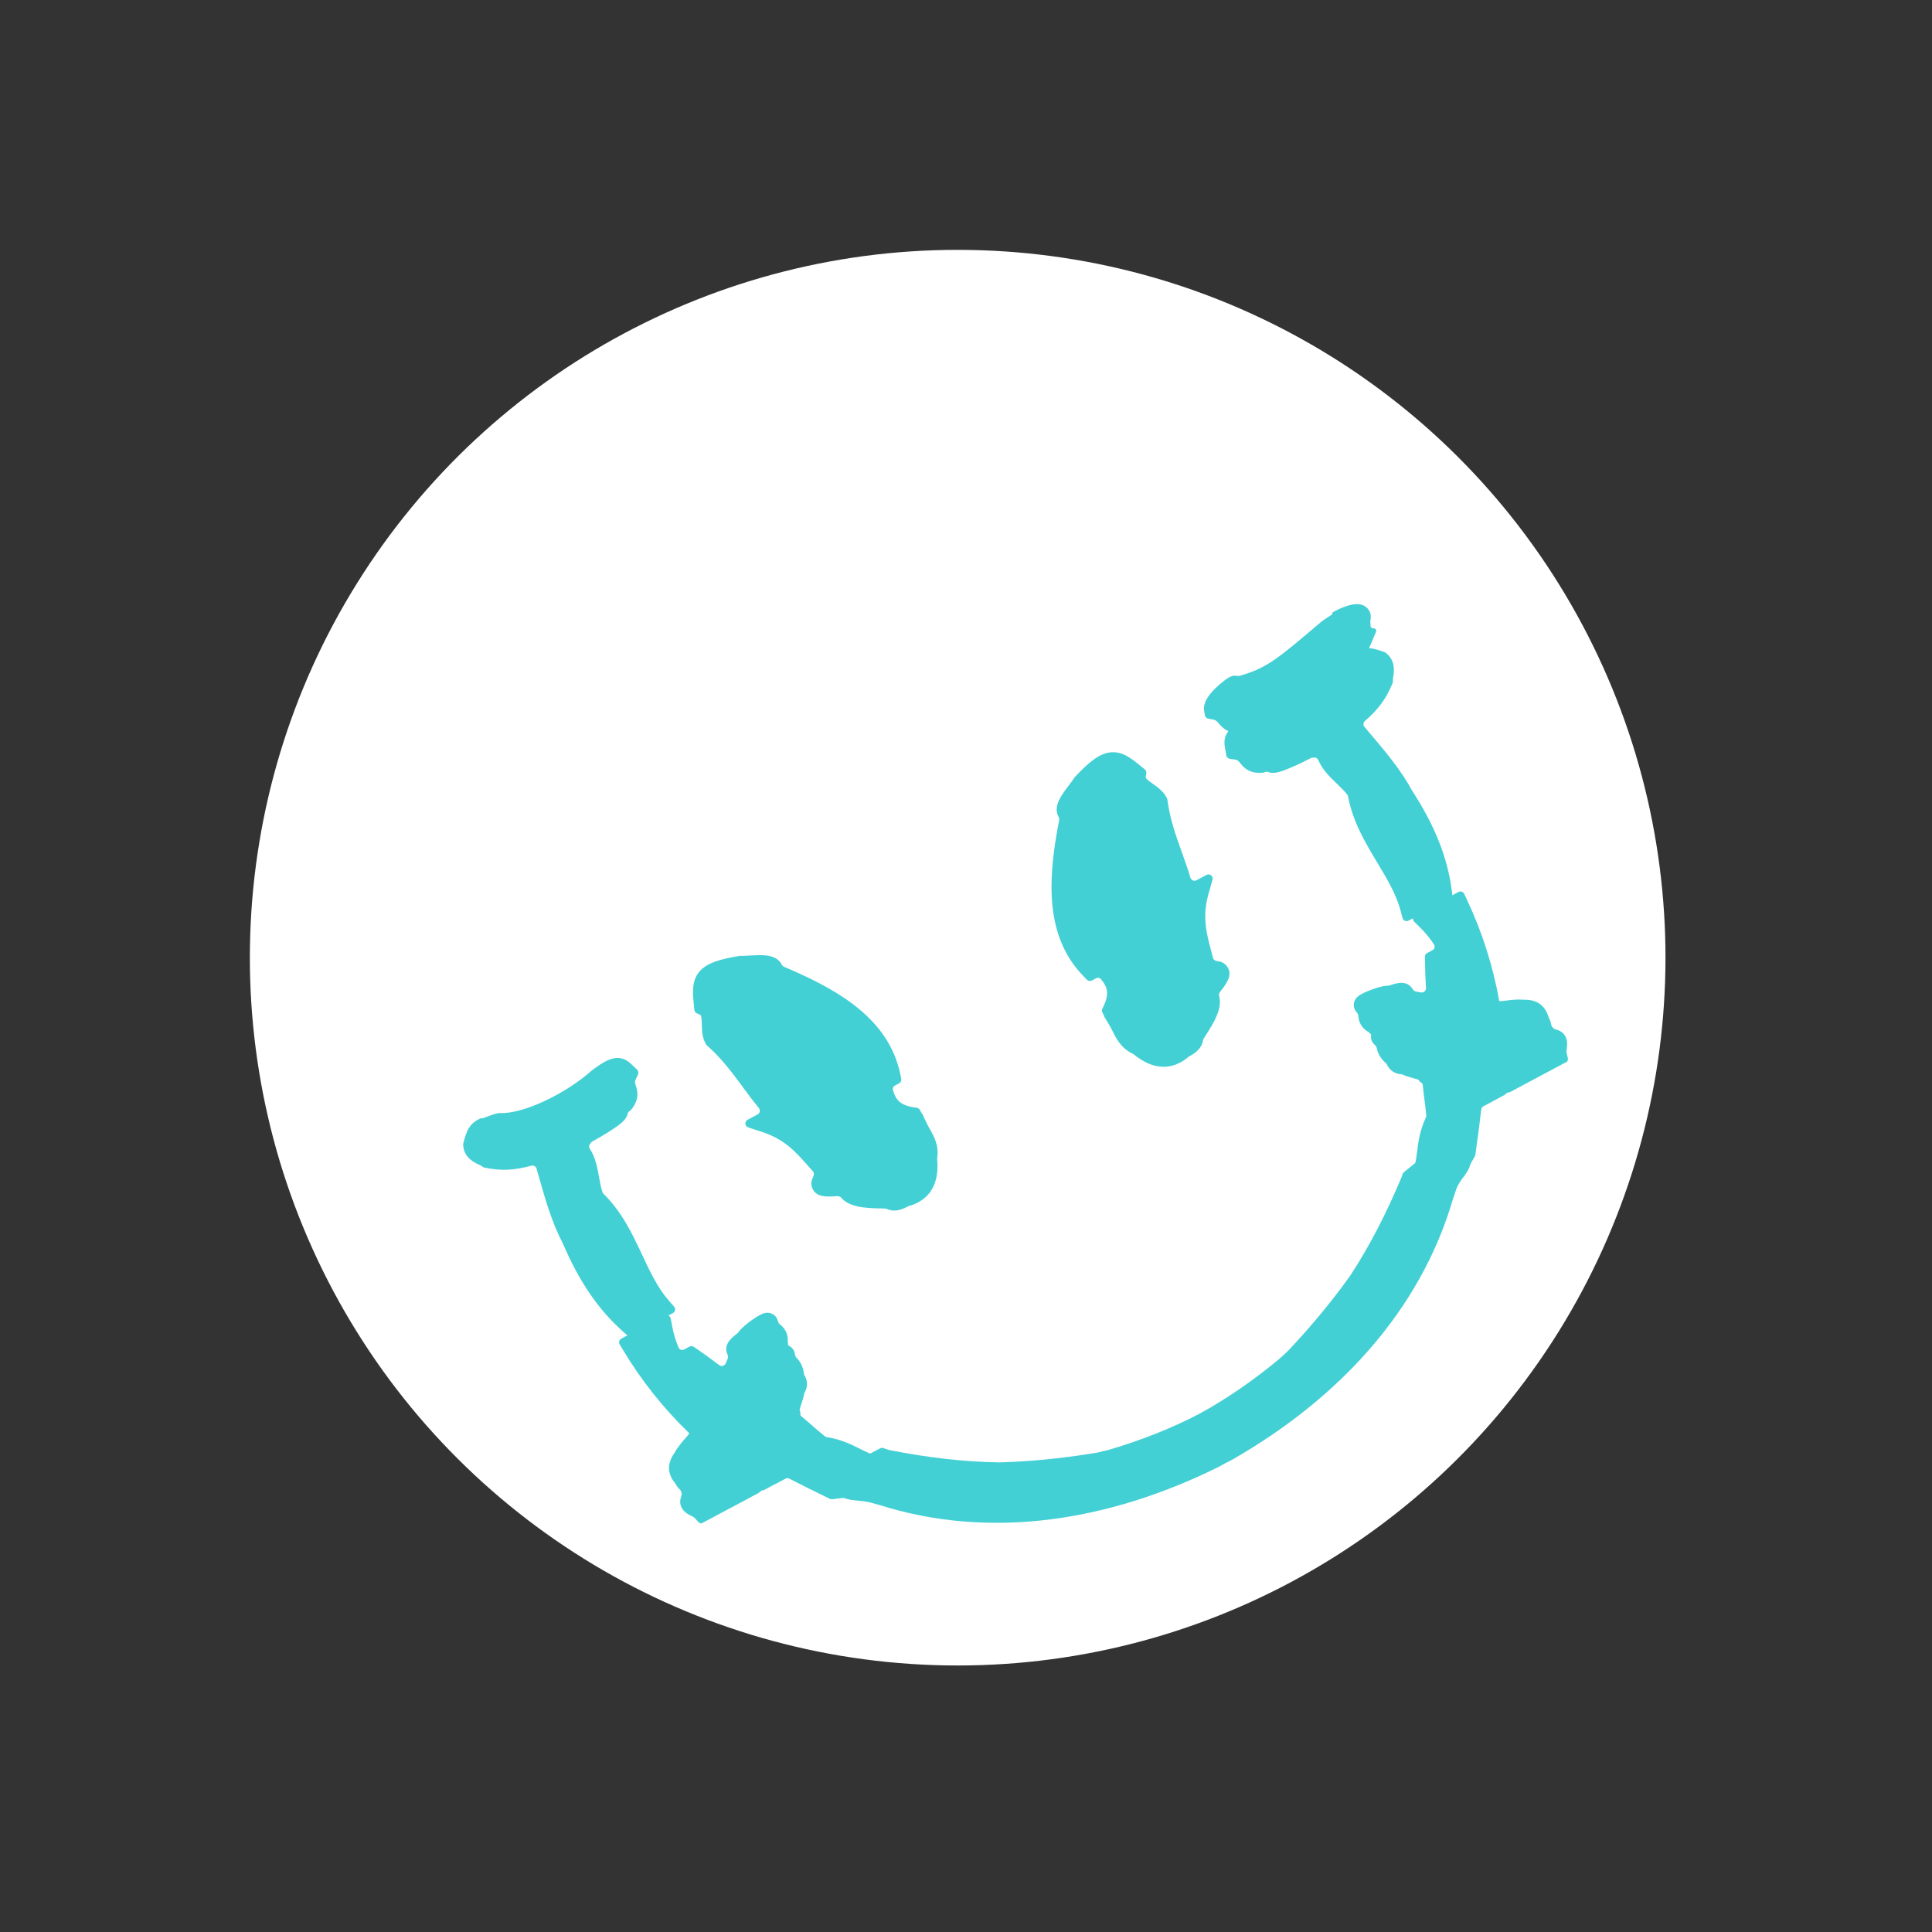
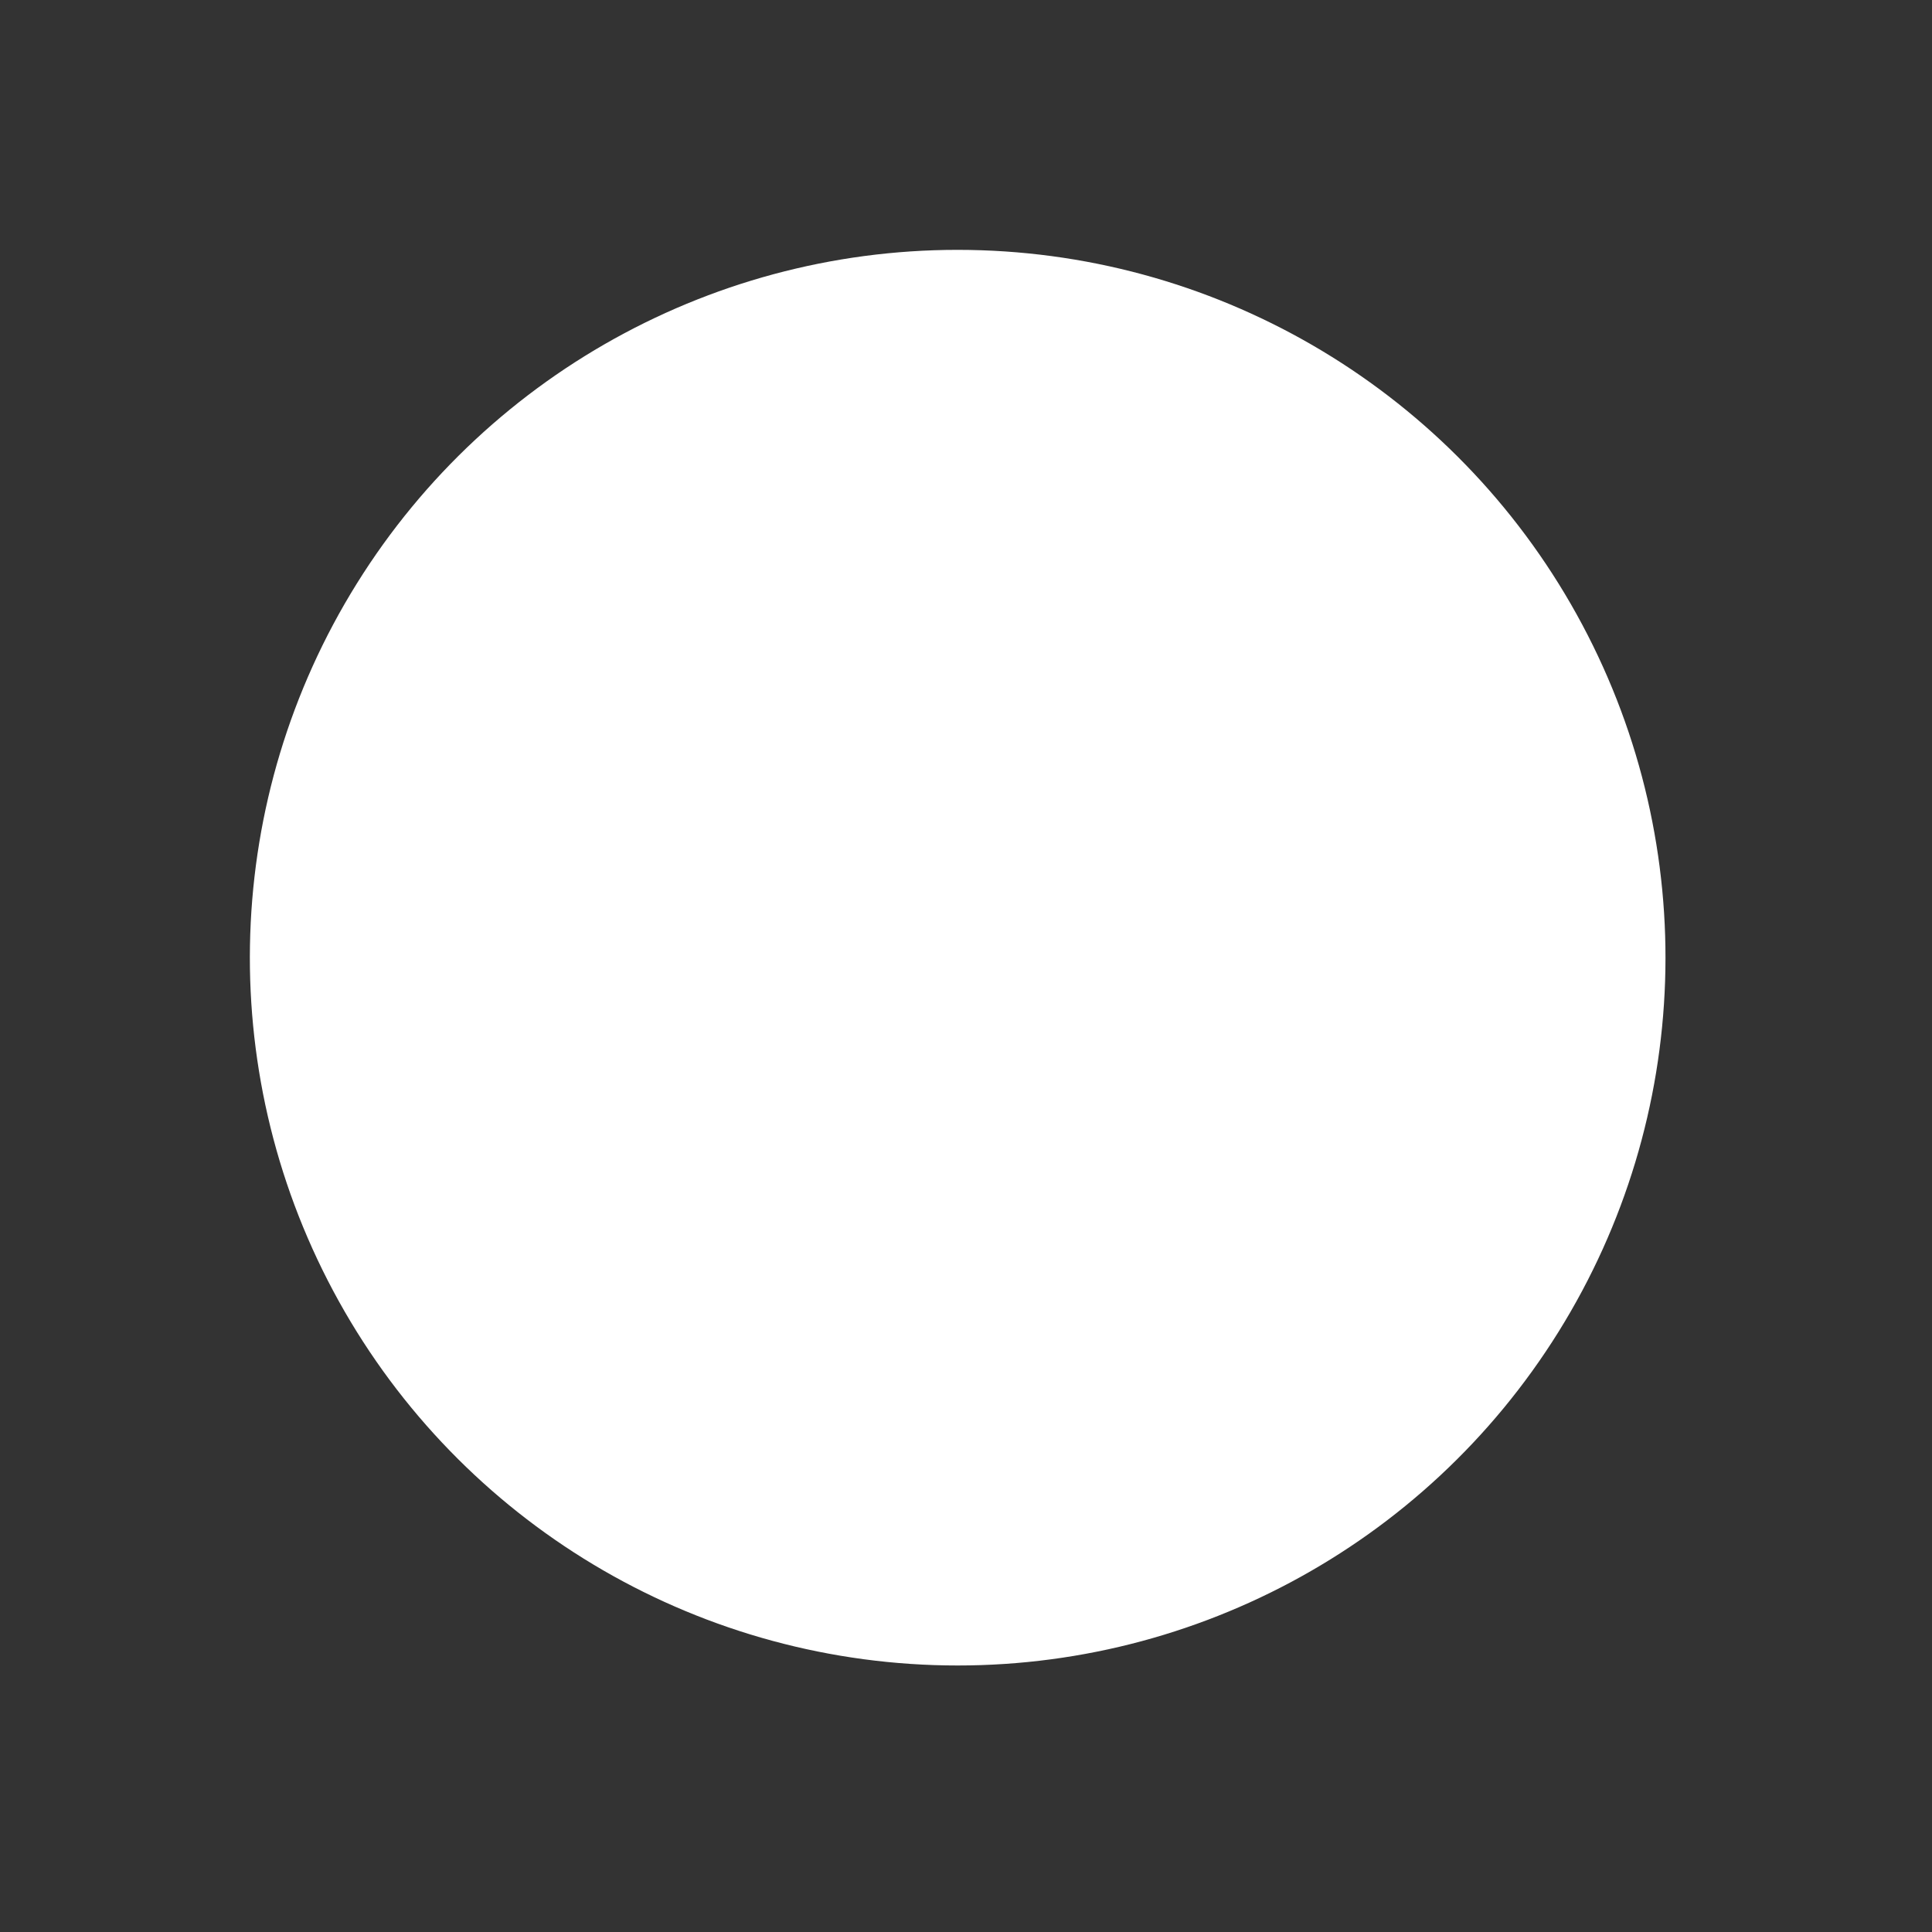
<svg xmlns="http://www.w3.org/2000/svg" width="55" height="55" viewBox="0 0 55 55" fill="none">
  <rect x="0" y="0" width="55" height="55" fill="#333333" stroke="none" />
  <circle cx="27.263" cy="27.263" r="20.15" transform="rotate(-28.081 27.263 27.263)" fill="white" />
-   <path fill-rule="evenodd" clip-rule="evenodd" d="M38.974 18.451C38.991 18.417 39.007 18.381 39.022 18.345L39.173 17.984C39.194 17.935 39.153 17.882 39.1 17.889C39.053 17.894 39.014 17.852 39.016 17.805C39.017 17.775 39.016 17.745 39.011 17.715C39.008 17.695 39.009 17.674 39.013 17.654C39.055 17.469 38.966 17.353 38.916 17.305C38.747 17.142 38.498 17.199 38.325 17.257C38.186 17.302 38.034 17.373 37.932 17.438C37.923 17.443 37.921 17.455 37.926 17.465L37.929 17.469C37.933 17.476 37.931 17.484 37.924 17.489C37.721 17.621 37.61 17.696 37.545 17.759C36.346 18.777 36.063 19.016 35.288 19.24C35.266 19.247 35.241 19.246 35.218 19.241C35.162 19.23 35.103 19.234 35.046 19.256C34.918 19.304 34.69 19.507 34.614 19.581C34.352 19.833 34.246 20.043 34.28 20.24L34.301 20.362C34.31 20.412 34.348 20.45 34.397 20.459L34.52 20.481C34.614 20.498 34.636 20.524 34.696 20.594L34.696 20.595C34.753 20.662 34.833 20.756 34.971 20.814C34.97 20.816 34.969 20.817 34.967 20.819C34.82 21.005 34.855 21.197 34.88 21.337L34.88 21.337C34.882 21.346 34.884 21.355 34.885 21.364L34.885 21.364C34.886 21.368 34.887 21.373 34.888 21.377L34.909 21.504C34.918 21.554 34.958 21.593 35.009 21.601L35.136 21.62C35.234 21.634 35.253 21.658 35.31 21.729L35.31 21.729C35.401 21.841 35.553 22.027 35.927 21.999L35.955 21.997C35.968 21.996 35.981 21.993 35.993 21.988L36.019 21.976C36.049 21.964 36.082 21.968 36.112 21.98C36.273 22.044 36.485 21.965 36.767 21.844C36.965 21.759 37.173 21.658 37.323 21.579C37.332 21.575 37.341 21.572 37.351 21.571C37.377 21.569 37.401 21.567 37.422 21.566C37.47 21.564 37.511 21.596 37.53 21.64C37.648 21.916 37.861 22.121 38.054 22.306L38.055 22.307C38.171 22.419 38.28 22.524 38.362 22.636L38.363 22.637C38.369 22.647 38.373 22.659 38.375 22.671C38.517 23.408 38.87 23.994 39.212 24.563L39.212 24.564C39.485 25.017 39.743 25.447 39.87 25.919L39.927 26.134C39.947 26.208 40.03 26.244 40.098 26.208L40.225 26.14C40.221 26.175 40.232 26.212 40.26 26.239L40.43 26.408C40.58 26.556 40.71 26.715 40.823 26.887C40.86 26.944 40.839 27.019 40.779 27.051L40.627 27.132C40.588 27.152 40.564 27.193 40.565 27.237L40.566 27.345C40.568 27.614 40.579 27.875 40.595 28.126C40.6 28.204 40.53 28.266 40.453 28.252C40.407 28.244 40.359 28.235 40.31 28.227C40.265 28.219 40.23 28.186 40.208 28.148C40.189 28.116 40.165 28.088 40.136 28.063C39.984 27.934 39.788 27.974 39.564 28.051C39.552 28.055 39.539 28.057 39.526 28.058C39.435 28.061 39.29 28.084 39.064 28.166C38.679 28.305 38.619 28.397 38.59 28.441L38.59 28.441C38.52 28.547 38.522 28.682 38.595 28.784C38.603 28.796 38.611 28.806 38.62 28.816C38.647 28.846 38.667 28.883 38.669 28.923C38.673 28.995 38.69 29.062 38.718 29.125C38.757 29.209 38.831 29.314 38.976 29.389C38.979 29.391 38.979 29.395 38.977 29.397C38.974 29.399 38.974 29.403 38.977 29.404L39.015 29.428C39.029 29.436 39.035 29.452 39.032 29.467C39.023 29.527 39.034 29.579 39.044 29.61C39.051 29.631 39.076 29.693 39.135 29.745C39.165 29.77 39.188 29.804 39.195 29.842C39.227 30.006 39.319 30.156 39.465 30.275C39.468 30.277 39.471 30.281 39.473 30.285C39.51 30.363 39.602 30.556 39.888 30.582C39.903 30.583 39.918 30.587 39.932 30.593C40.025 30.635 40.124 30.662 40.213 30.687L40.217 30.688C40.259 30.699 40.316 30.715 40.357 30.729C40.379 30.737 40.396 30.753 40.408 30.773L40.417 30.787C40.425 30.801 40.438 30.812 40.454 30.817C40.48 30.826 40.498 30.849 40.501 30.876C40.514 31.018 40.532 31.153 40.549 31.285L40.55 31.297L40.551 31.303C40.572 31.459 40.591 31.607 40.602 31.755C40.603 31.774 40.599 31.794 40.591 31.812C40.415 32.199 40.377 32.503 40.343 32.773L40.342 32.779C40.328 32.891 40.315 32.998 40.292 33.105L39.963 33.373C39.944 33.389 39.931 33.41 39.924 33.434C39.919 33.452 39.913 33.471 39.908 33.49C39.462 34.559 38.984 35.479 38.447 36.302C37.812 37.199 37.124 37.974 36.656 38.468C36.574 38.545 36.49 38.622 36.407 38.696C35.645 39.325 34.901 39.834 34.132 40.254C33.36 40.655 32.529 40.987 31.59 41.267C31.478 41.296 31.364 41.324 31.251 41.35C30.583 41.463 29.56 41.602 28.465 41.631C27.48 41.619 26.447 41.503 25.308 41.278C25.277 41.268 25.247 41.258 25.218 41.248L25.146 41.224C25.115 41.214 25.082 41.217 25.053 41.232L24.986 41.267L24.773 41.38C24.769 41.379 24.765 41.378 24.76 41.376C24.663 41.336 24.57 41.289 24.472 41.24L24.471 41.24C24.228 41.118 23.954 40.98 23.536 40.911C23.516 40.908 23.498 40.9 23.482 40.888C23.364 40.795 23.25 40.695 23.13 40.59L23.122 40.583C23.021 40.495 22.919 40.405 22.809 40.315C22.788 40.298 22.779 40.27 22.786 40.243C22.79 40.228 22.789 40.211 22.782 40.196L22.774 40.181C22.765 40.16 22.761 40.136 22.767 40.114C22.778 40.073 22.796 40.019 22.809 39.978L22.809 39.978L22.809 39.978L22.811 39.974L22.811 39.973C22.84 39.885 22.873 39.787 22.891 39.685C22.893 39.67 22.899 39.656 22.906 39.642C23.043 39.391 22.935 39.207 22.891 39.133L22.891 39.132C22.888 39.129 22.887 39.124 22.887 39.12C22.869 38.932 22.796 38.773 22.677 38.655C22.649 38.627 22.635 38.59 22.63 38.551C22.62 38.472 22.582 38.417 22.569 38.401C22.548 38.374 22.511 38.336 22.456 38.31C22.442 38.304 22.433 38.29 22.433 38.275L22.435 38.23C22.435 38.227 22.432 38.224 22.429 38.225C22.426 38.227 22.423 38.224 22.423 38.221C22.442 38.059 22.396 37.938 22.347 37.859C22.311 37.801 22.265 37.75 22.207 37.706C22.175 37.682 22.155 37.645 22.145 37.606C22.142 37.593 22.138 37.58 22.133 37.567C22.089 37.45 21.978 37.373 21.852 37.372C21.799 37.371 21.689 37.37 21.359 37.612C21.164 37.755 21.065 37.862 21.012 37.936C21.004 37.946 20.995 37.956 20.984 37.964C20.796 38.106 20.654 38.248 20.676 38.446C20.681 38.484 20.691 38.52 20.706 38.552C20.726 38.593 20.734 38.64 20.715 38.682C20.695 38.727 20.675 38.771 20.657 38.815C20.625 38.886 20.535 38.91 20.473 38.862C20.273 38.709 20.062 38.554 19.84 38.403L19.751 38.342C19.715 38.317 19.668 38.315 19.628 38.335L19.477 38.416C19.418 38.448 19.343 38.423 19.317 38.361C19.236 38.171 19.177 37.975 19.138 37.769L19.093 37.533C19.085 37.495 19.061 37.465 19.029 37.449L19.157 37.381C19.224 37.345 19.24 37.256 19.19 37.198L19.044 37.031C18.721 36.662 18.508 36.208 18.283 35.728C18.001 35.127 17.71 34.507 17.175 33.978C17.168 33.971 17.163 33.963 17.158 33.955C17.157 33.952 17.155 33.948 17.154 33.945C17.108 33.816 17.082 33.668 17.054 33.512L17.054 33.512C17.007 33.248 16.955 32.956 16.792 32.705C16.766 32.664 16.763 32.613 16.791 32.574C16.804 32.557 16.818 32.538 16.834 32.518C16.84 32.51 16.848 32.504 16.857 32.499C17.005 32.419 17.205 32.302 17.386 32.185C17.643 32.018 17.828 31.885 17.864 31.716C17.87 31.684 17.886 31.655 17.913 31.637L17.937 31.622C17.947 31.614 17.957 31.606 17.965 31.595L17.983 31.573C18.215 31.278 18.144 31.048 18.102 30.91L18.101 30.91L18.101 30.909C18.074 30.821 18.066 30.794 18.108 30.705L18.163 30.589C18.185 30.543 18.175 30.488 18.138 30.452L18.045 30.364C18.035 30.354 18.026 30.345 18.016 30.335L18.016 30.335C17.914 30.236 17.774 30.101 17.537 30.119C17.366 30.133 17.181 30.226 16.879 30.45L16.868 30.457L16.858 30.466C16.09 31.152 14.893 31.711 14.244 31.687L14.229 31.686C14.222 31.686 14.215 31.686 14.208 31.687L14.193 31.689C14.099 31.702 13.98 31.745 13.822 31.805L13.819 31.806C13.782 31.82 13.734 31.838 13.72 31.842L13.701 31.829C13.34 31.978 13.274 32.231 13.196 32.524L13.196 32.524L13.188 32.554C13.185 32.567 13.184 32.581 13.185 32.595L13.188 32.626C13.218 32.962 13.503 33.094 13.64 33.158L13.64 33.158C13.664 33.169 13.697 33.184 13.709 33.191L13.74 33.216C13.755 33.227 13.772 33.235 13.79 33.239L13.831 33.247C14.271 33.333 14.636 33.318 15.126 33.185C15.19 33.168 15.256 33.204 15.274 33.267C15.289 33.319 15.303 33.371 15.318 33.423L15.331 33.468L15.332 33.471C15.518 34.129 15.711 34.808 16.025 35.402C16.492 36.493 17.04 37.292 17.747 37.916L17.839 37.997C17.847 38.004 17.855 38.01 17.864 38.014L17.688 38.108C17.628 38.14 17.607 38.216 17.642 38.274L17.737 38.433C18.256 39.299 18.888 40.094 19.619 40.799C19.622 40.802 19.622 40.806 19.62 40.81C19.606 40.834 19.548 40.902 19.505 40.951L19.503 40.953C19.407 41.065 19.288 41.201 19.209 41.348C19.207 41.353 19.204 41.358 19.2 41.363C18.986 41.662 18.994 41.953 19.224 42.23C19.23 42.238 19.236 42.247 19.241 42.256C19.268 42.309 19.303 42.355 19.344 42.393C19.4 42.444 19.421 42.529 19.393 42.599C19.369 42.66 19.359 42.723 19.366 42.79C19.39 43.011 19.578 43.104 19.679 43.154L19.68 43.154C19.707 43.167 19.748 43.188 19.759 43.197L19.902 43.349C19.906 43.352 19.912 43.353 19.917 43.351C19.921 43.349 19.927 43.349 19.93 43.353L19.94 43.362C19.95 43.371 19.964 43.373 19.976 43.366L21.585 42.508L21.602 42.496C21.634 42.472 21.665 42.449 21.693 42.426C21.7 42.42 21.709 42.42 21.716 42.424C21.723 42.428 21.73 42.428 21.736 42.425L22.068 42.248C22.069 42.248 22.069 42.248 22.07 42.248C22.07 42.248 22.071 42.248 22.071 42.248C22.072 42.248 22.073 42.249 22.073 42.248L22.36 42.095C22.395 42.077 22.436 42.077 22.471 42.094C22.846 42.288 23.212 42.468 23.5 42.608L23.636 42.674C23.672 42.687 23.758 42.674 23.843 42.661C23.924 42.65 24.004 42.638 24.035 42.649C24.165 42.696 24.282 42.707 24.414 42.719C24.505 42.728 24.604 42.737 24.718 42.759C24.828 42.79 24.938 42.819 25.046 42.847C26.58 43.332 28.219 43.468 29.916 43.252C31.501 43.05 33.115 42.544 34.713 41.749L34.726 41.742C34.781 41.712 34.834 41.682 34.888 41.651C34.942 41.624 34.996 41.597 35.05 41.57L35.063 41.563C36.612 40.678 37.93 39.62 38.981 38.417C40.106 37.128 40.906 35.692 41.358 34.148C41.394 34.044 41.43 33.937 41.468 33.823C41.519 33.701 41.593 33.6 41.663 33.504C41.745 33.394 41.821 33.29 41.85 33.169C41.858 33.136 41.891 33.082 41.924 33.026C41.957 32.97 41.991 32.913 42.001 32.877L42.021 32.727C42.065 32.41 42.12 32.007 42.168 31.586C42.172 31.547 42.196 31.513 42.23 31.494L42.524 31.337C42.525 31.337 42.525 31.336 42.525 31.335C42.525 31.335 42.525 31.335 42.525 31.334C42.526 31.334 42.526 31.334 42.526 31.334L42.852 31.16C42.858 31.157 42.862 31.15 42.862 31.143C42.862 31.134 42.868 31.127 42.876 31.124C42.911 31.113 42.947 31.101 42.985 31.087L43.004 31.08L44.611 30.223C44.622 30.217 44.628 30.205 44.627 30.192L44.625 30.181C44.624 30.175 44.627 30.169 44.632 30.167C44.638 30.164 44.64 30.157 44.639 30.151L44.595 29.956L44.593 29.941C44.593 29.921 44.598 29.883 44.602 29.857L44.602 29.857C44.617 29.744 44.644 29.537 44.473 29.394C44.421 29.351 44.364 29.324 44.3 29.31C44.226 29.294 44.167 29.229 44.156 29.155C44.147 29.099 44.129 29.044 44.1 28.993C44.095 28.983 44.091 28.974 44.088 28.963C43.986 28.619 43.748 28.45 43.381 28.461C43.375 28.461 43.369 28.461 43.364 28.46C43.196 28.444 43.015 28.467 42.868 28.485L42.856 28.487L42.856 28.487C42.793 28.494 42.714 28.504 42.688 28.502C42.684 28.502 42.68 28.499 42.68 28.495C42.501 27.496 42.193 26.528 41.762 25.615L41.683 25.447C41.654 25.386 41.58 25.361 41.52 25.393L41.343 25.487C41.344 25.477 41.344 25.467 41.343 25.457L41.327 25.335C41.203 24.4 40.844 23.501 40.198 22.505C39.879 21.913 39.422 21.375 38.981 20.855L38.944 20.812C38.911 20.772 38.877 20.733 38.843 20.693C38.801 20.642 38.808 20.567 38.858 20.524C39.24 20.192 39.456 19.896 39.629 19.483L39.645 19.444C39.653 19.427 39.656 19.408 39.654 19.39L39.651 19.35C39.652 19.336 39.657 19.301 39.662 19.274L39.662 19.274C39.685 19.125 39.734 18.816 39.471 18.603L39.447 18.583C39.437 18.575 39.425 18.568 39.411 18.564L39.382 18.553L39.382 18.553C39.241 18.505 39.11 18.459 38.974 18.451ZM37.968 18.173L37.968 18.173L37.968 18.173L37.968 18.173L37.968 18.173L37.968 18.173L37.968 18.173ZM26.135 34.23C26.135 34.23 26.135 34.23 26.135 34.23C26.135 34.23 26.135 34.229 26.135 34.229C26.31 34.136 26.445 34.007 26.538 33.842C26.664 33.62 26.71 33.343 26.679 32.997C26.678 32.987 26.678 32.977 26.68 32.967C26.734 32.609 26.589 32.352 26.471 32.143L26.469 32.14C26.438 32.084 26.408 32.031 26.383 31.978L26.252 31.701C26.251 31.699 26.249 31.698 26.247 31.7C26.244 31.701 26.242 31.7 26.241 31.698C26.237 31.69 26.233 31.683 26.229 31.675L26.187 31.597C26.169 31.564 26.137 31.542 26.101 31.536L26.013 31.523C25.614 31.462 25.502 31.299 25.421 31.039C25.404 30.986 25.429 30.929 25.478 30.903L25.596 30.84C25.643 30.815 25.667 30.763 25.657 30.711L25.63 30.582C25.466 29.796 25.019 29.139 24.263 28.572C23.668 28.126 22.963 27.796 22.321 27.523C22.29 27.51 22.268 27.485 22.253 27.456C22.238 27.428 22.223 27.406 22.21 27.389C22.029 27.161 21.674 27.182 21.331 27.203L21.33 27.203C21.239 27.208 21.154 27.213 21.095 27.211L21.078 27.211C21.07 27.211 21.062 27.211 21.055 27.212L21.038 27.215C20.484 27.308 20.099 27.418 19.894 27.68C19.686 27.945 19.719 28.27 19.757 28.648L19.767 28.749C19.771 28.791 19.797 28.827 19.835 28.845L19.927 28.887C19.964 28.904 19.975 28.96 19.979 29.16L19.979 29.161C19.983 29.329 19.987 29.52 20.081 29.697L20.096 29.726C20.103 29.738 20.111 29.749 20.122 29.759L20.146 29.78C20.553 30.142 20.855 30.552 21.148 30.949L21.149 30.951C21.294 31.147 21.442 31.348 21.603 31.541C21.651 31.6 21.635 31.689 21.568 31.725L21.282 31.878C21.189 31.927 21.201 32.062 21.3 32.095L21.694 32.224C22.337 32.435 22.651 32.791 22.985 33.169C23.035 33.225 23.085 33.283 23.138 33.34C23.177 33.383 23.179 33.447 23.151 33.498C23.099 33.594 23.074 33.707 23.126 33.829C23.236 34.089 23.532 34.071 23.794 34.055L23.794 34.055L23.799 34.055C23.813 34.054 23.829 34.053 23.845 34.052C23.886 34.05 23.924 34.07 23.951 34.101C24.039 34.202 24.182 34.292 24.41 34.343C24.631 34.393 24.887 34.398 25.112 34.403C25.14 34.404 25.168 34.404 25.195 34.405C25.214 34.406 25.232 34.411 25.249 34.418C25.373 34.475 25.568 34.499 25.84 34.347C25.849 34.342 25.859 34.338 25.869 34.335C25.966 34.308 26.055 34.273 26.135 34.23Z" fill="#43D0D5" />
-   <path d="M33.599 30.248C33.599 30.248 33.599 30.248 33.598 30.248C33.598 30.248 33.598 30.248 33.598 30.248C33.423 30.341 33.241 30.381 33.052 30.366C32.798 30.348 32.542 30.232 32.272 30.013C32.264 30.007 32.255 30.001 32.246 29.997C31.919 29.843 31.786 29.579 31.678 29.365L31.676 29.361C31.647 29.304 31.62 29.25 31.59 29.2L31.433 28.937C31.432 28.935 31.433 28.933 31.435 28.932C31.437 28.93 31.438 28.928 31.436 28.926C31.432 28.918 31.428 28.911 31.424 28.903L31.383 28.825C31.365 28.792 31.364 28.753 31.38 28.719L31.418 28.639C31.59 28.274 31.517 28.09 31.346 27.878C31.311 27.835 31.25 27.824 31.201 27.85L31.083 27.913C31.037 27.938 30.979 27.929 30.942 27.891L30.85 27.797C30.289 27.223 29.992 26.486 29.942 25.543C29.902 24.8 30.021 24.031 30.152 23.345C30.158 23.312 30.149 23.279 30.134 23.251C30.119 23.224 30.109 23.199 30.102 23.178C30.013 22.901 30.229 22.618 30.437 22.344L30.437 22.343C30.492 22.271 30.544 22.203 30.576 22.153L30.585 22.139C30.589 22.132 30.593 22.126 30.599 22.121L30.61 22.108C30.995 21.7 31.301 21.441 31.633 21.416C31.969 21.391 32.222 21.6 32.514 21.842L32.592 21.906C32.624 21.933 32.64 21.975 32.633 22.017L32.617 22.116C32.611 22.156 32.651 22.196 32.816 22.312L32.816 22.312C32.954 22.409 33.11 22.519 33.205 22.695L33.22 22.724C33.227 22.736 33.231 22.75 33.233 22.763L33.237 22.796C33.311 23.335 33.484 23.814 33.65 24.279L33.651 24.28C33.734 24.511 33.818 24.745 33.889 24.986C33.911 25.059 33.994 25.095 34.061 25.059L34.347 24.907C34.44 24.858 34.546 24.943 34.517 25.044L34.405 25.442C34.222 26.093 34.343 26.553 34.471 27.04C34.491 27.113 34.51 27.188 34.529 27.263C34.542 27.319 34.594 27.356 34.652 27.362C34.761 27.372 34.869 27.415 34.941 27.526C35.096 27.762 34.916 27.998 34.757 28.206L34.757 28.206L34.754 28.21C34.745 28.221 34.736 28.234 34.726 28.247C34.701 28.28 34.697 28.323 34.708 28.362C34.743 28.492 34.738 28.66 34.653 28.878C34.571 29.09 34.434 29.305 34.312 29.494C34.297 29.518 34.282 29.542 34.267 29.565C34.258 29.581 34.252 29.598 34.249 29.617C34.227 29.752 34.138 29.927 33.86 30.069C33.851 30.073 33.842 30.079 33.834 30.085C33.758 30.151 33.679 30.205 33.599 30.248Z" fill="#43D0D5" />
</svg>